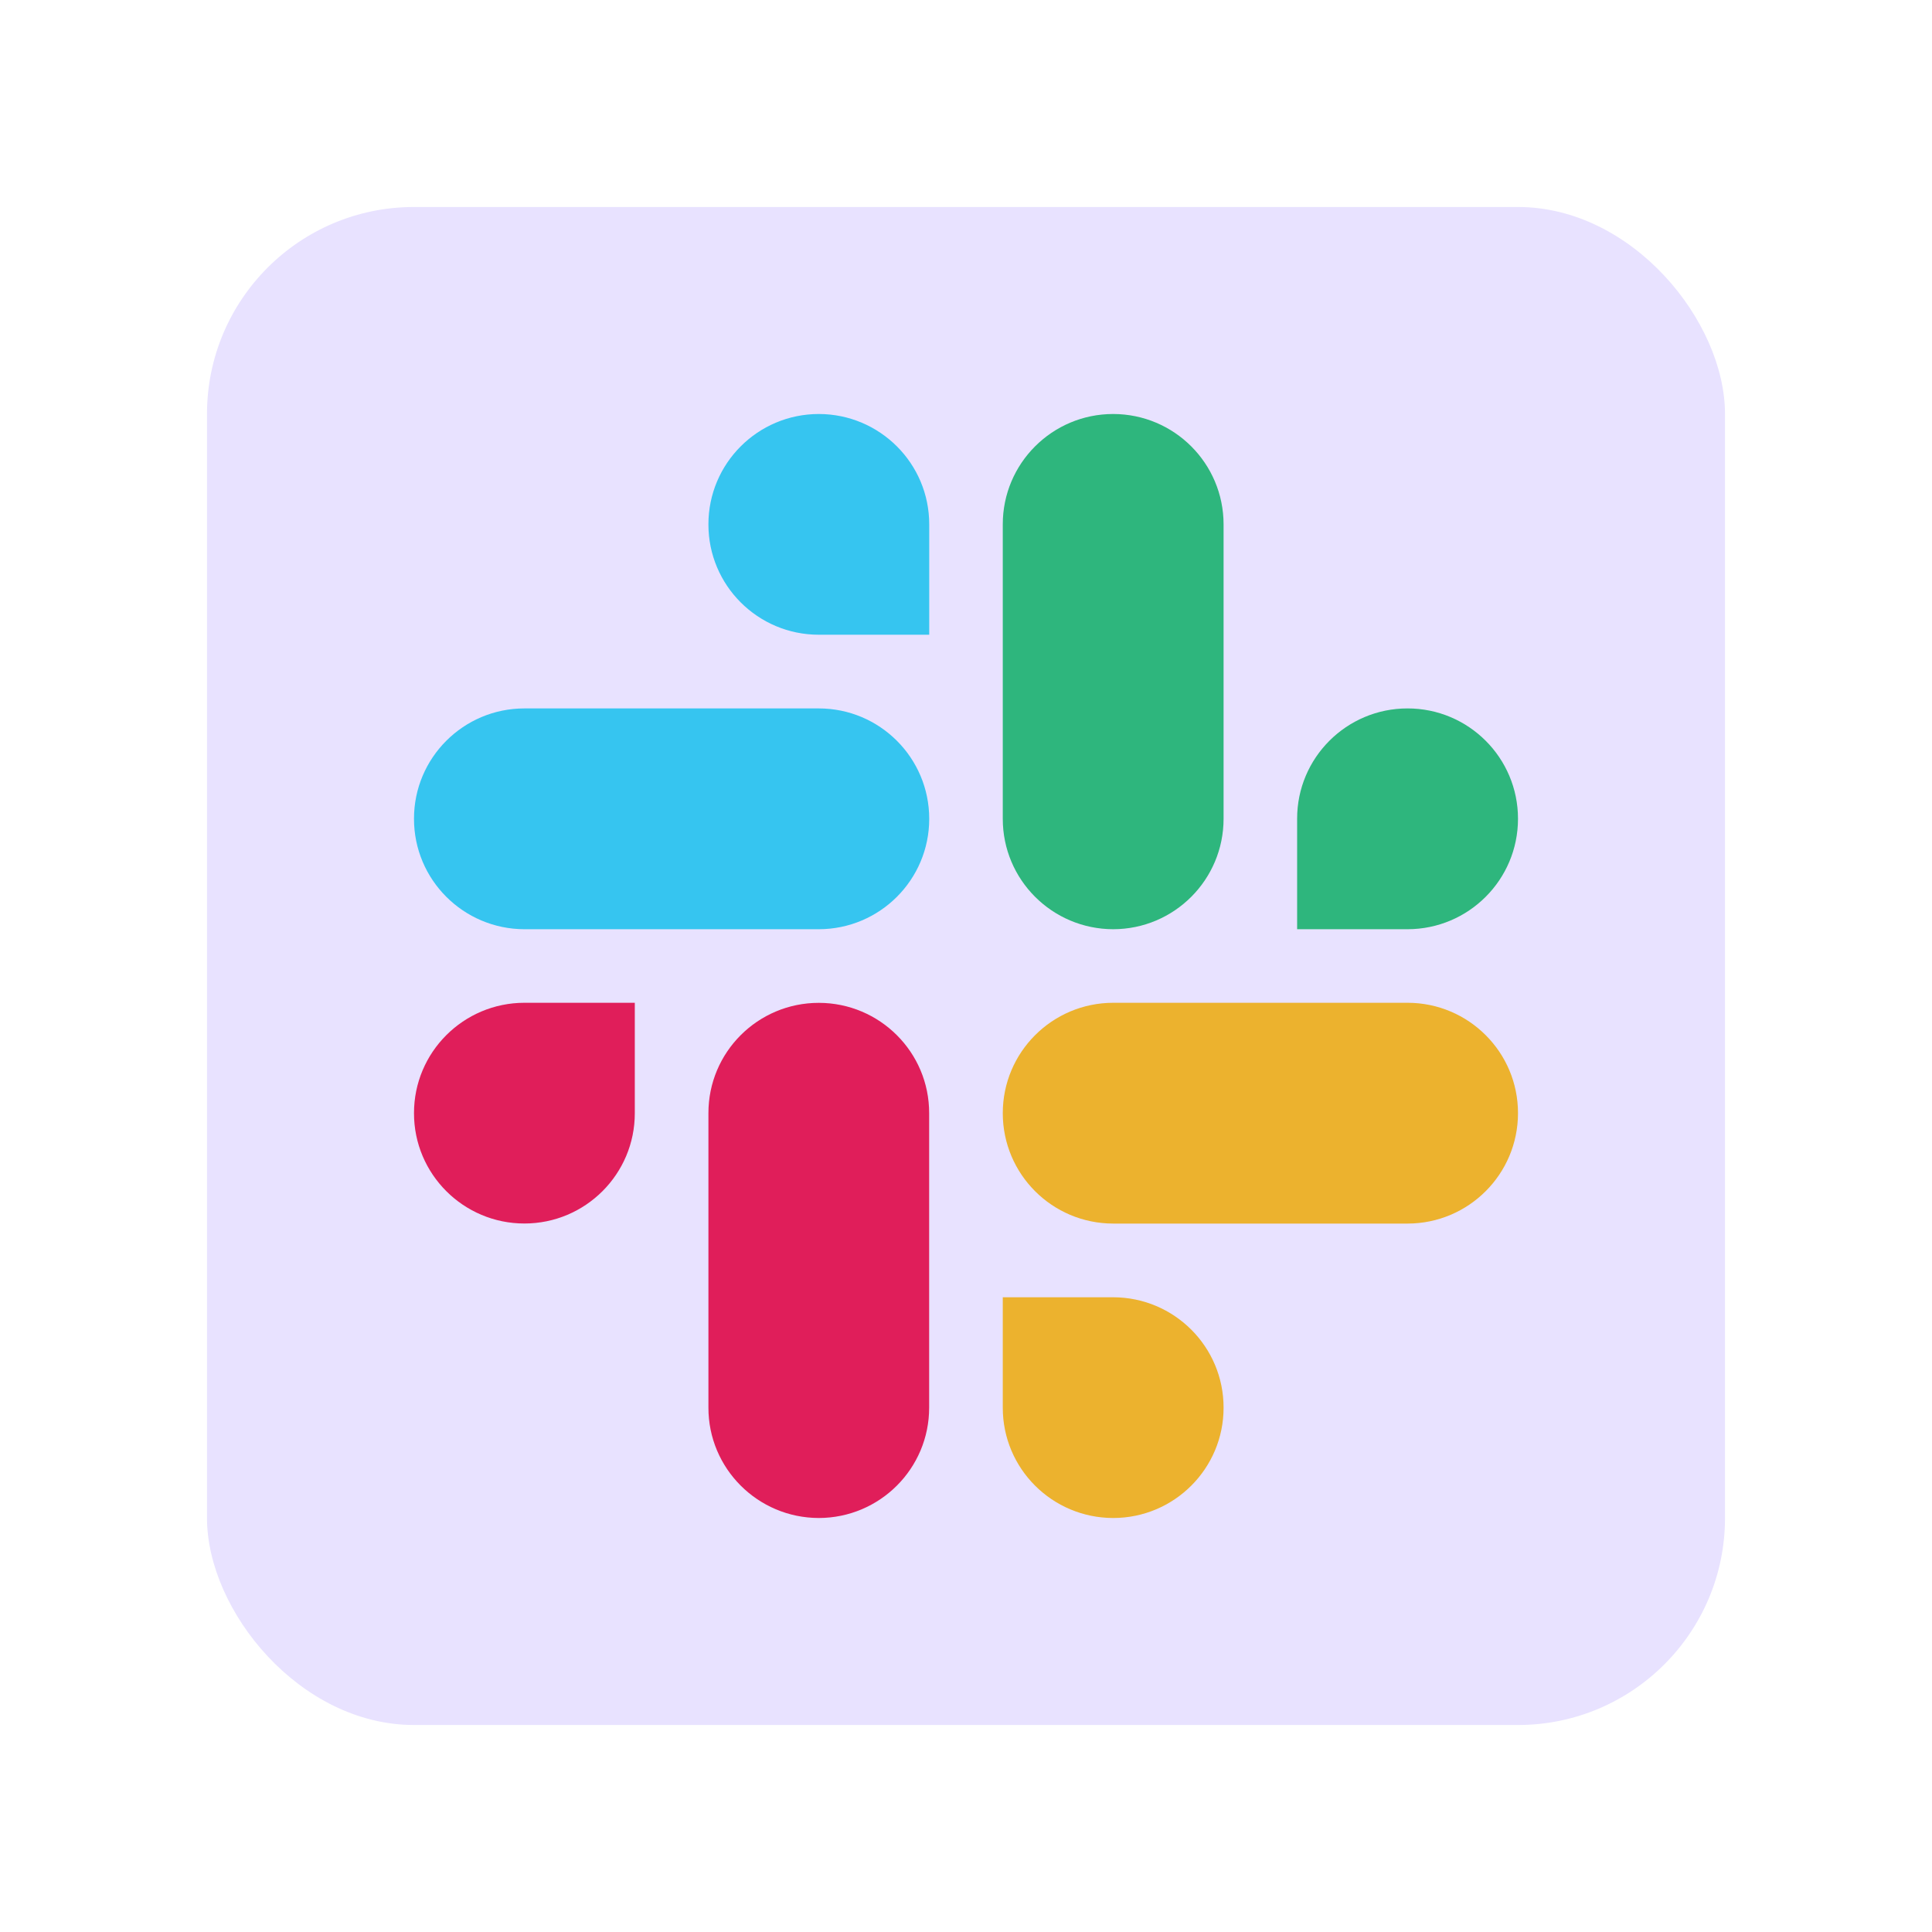
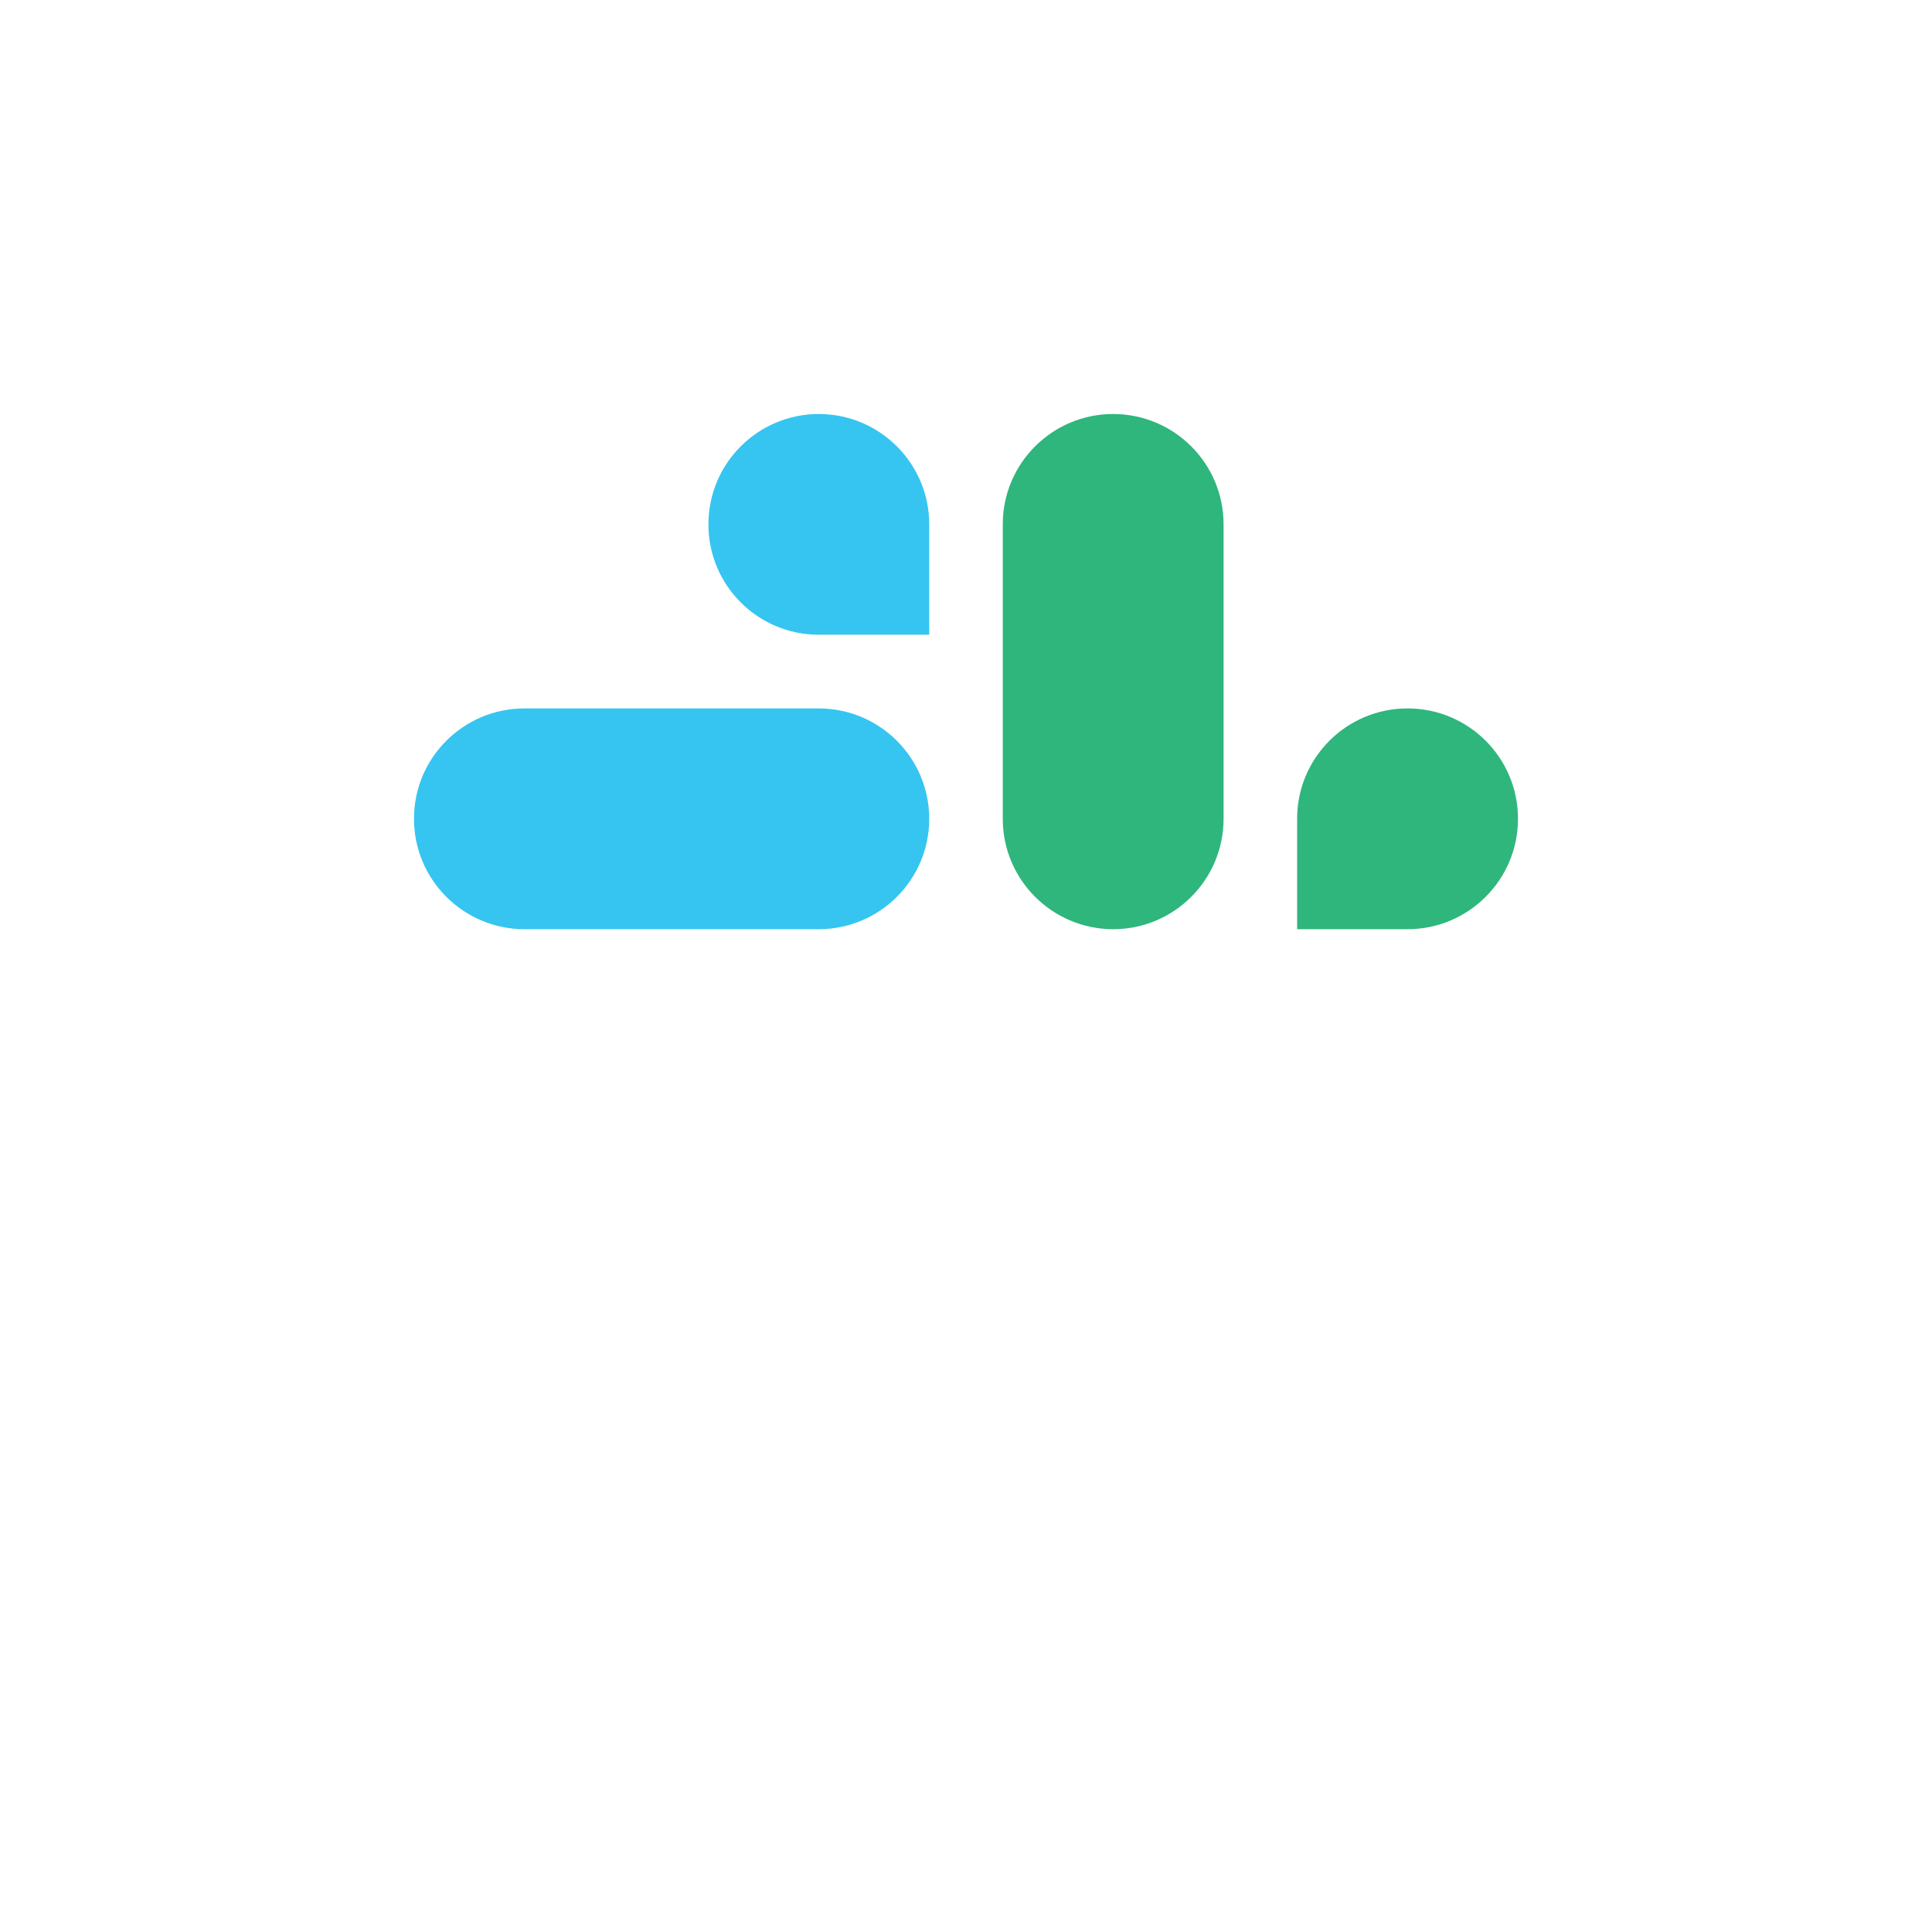
<svg xmlns="http://www.w3.org/2000/svg" width="28" height="28" viewBox="0 0 28 28" fill="none">
  <g id="Frame 847">
-     <rect id="Rectangle 2441" x="3" y="3" width="22" height="22" rx="3" fill="#E8E2FF" />
    <g id="Group">
      <path id="Vector" fill-rule="evenodd" clip-rule="evenodd" d="M11.866 6C10.982 6.001 10.266 6.717 10.267 7.6C10.266 8.482 10.982 9.199 11.867 9.199H13.467V7.6C13.468 6.718 12.752 6.001 11.866 6C11.867 6 11.867 6 11.866 6ZM11.866 10.267H7.6C6.716 10.267 5.999 10.984 6 11.866C5.999 12.749 6.715 13.465 7.6 13.467H11.866C12.751 13.466 13.467 12.75 13.467 11.867C13.467 10.984 12.751 10.267 11.866 10.267Z" fill="#36C5F0" />
      <path id="Vector_2" fill-rule="evenodd" clip-rule="evenodd" d="M22 11.866C22 10.983 21.284 10.267 20.399 10.267C19.515 10.267 18.798 10.983 18.799 11.866V13.467H20.399C21.284 13.466 22 12.75 22 11.866ZM17.733 11.866V7.6C17.733 6.717 17.018 6.001 16.133 6C15.249 6 14.532 6.717 14.533 7.6V11.866C14.532 12.749 15.248 13.465 16.133 13.467C17.017 13.466 17.733 12.75 17.733 11.866Z" fill="#2EB67D" />
-       <path id="Vector_3" fill-rule="evenodd" clip-rule="evenodd" d="M16.133 22C17.017 22 17.734 21.283 17.733 20.401C17.734 19.518 17.017 18.802 16.133 18.801H14.533V20.401C14.532 21.283 15.248 21.999 16.133 22ZM16.133 17.733H20.4C21.284 17.732 22 17.016 22 16.133C22.001 15.251 21.285 14.534 20.4 14.533H16.134C15.249 14.534 14.533 15.25 14.533 16.133C14.533 17.016 15.248 17.732 16.133 17.733Z" fill="#ECB22E" />
-       <path id="Vector_4" fill-rule="evenodd" clip-rule="evenodd" d="M6 16.133C5.999 17.015 6.716 17.732 7.6 17.732C8.484 17.732 9.201 17.015 9.2 16.133V14.533H7.6C6.716 14.534 5.999 15.25 6 16.133ZM10.267 16.133V20.399C10.265 21.282 10.982 21.998 11.866 22C12.751 21.999 13.467 21.283 13.466 20.4V16.134C13.468 15.251 12.751 14.535 11.867 14.534C10.982 14.534 10.266 15.25 10.267 16.133Z" fill="#E01E5A" />
    </g>
  </g>
</svg>